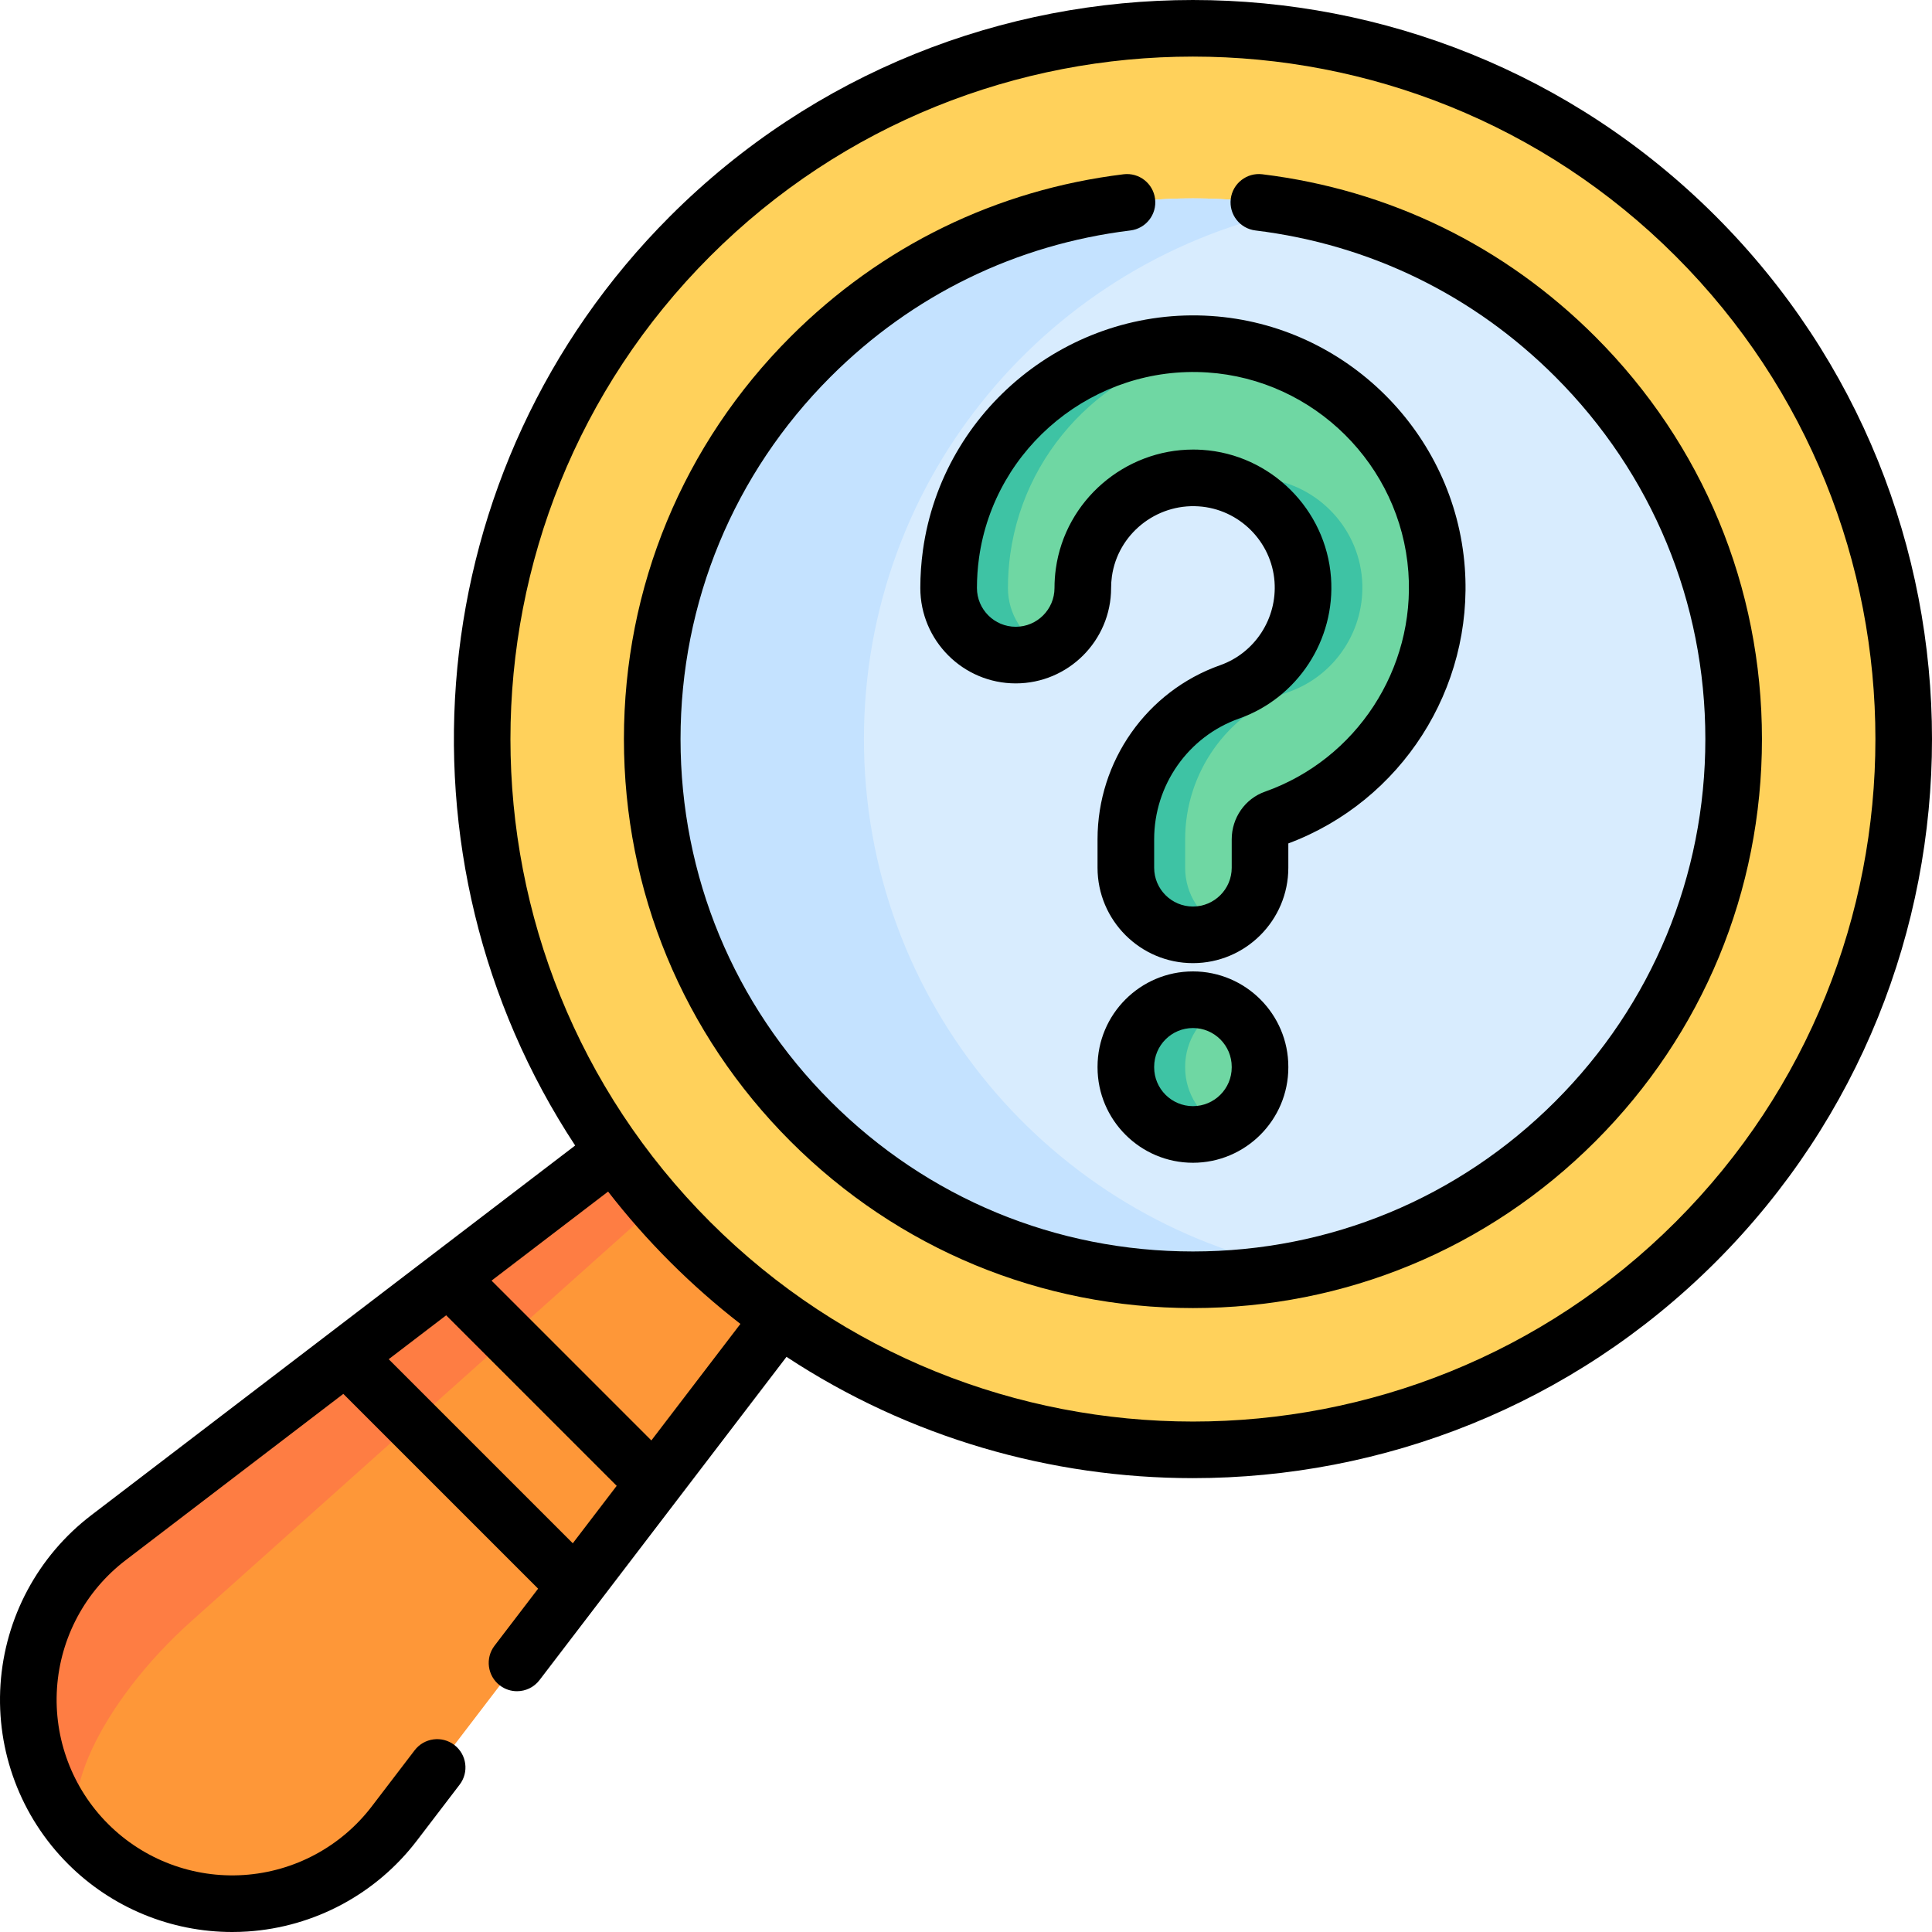
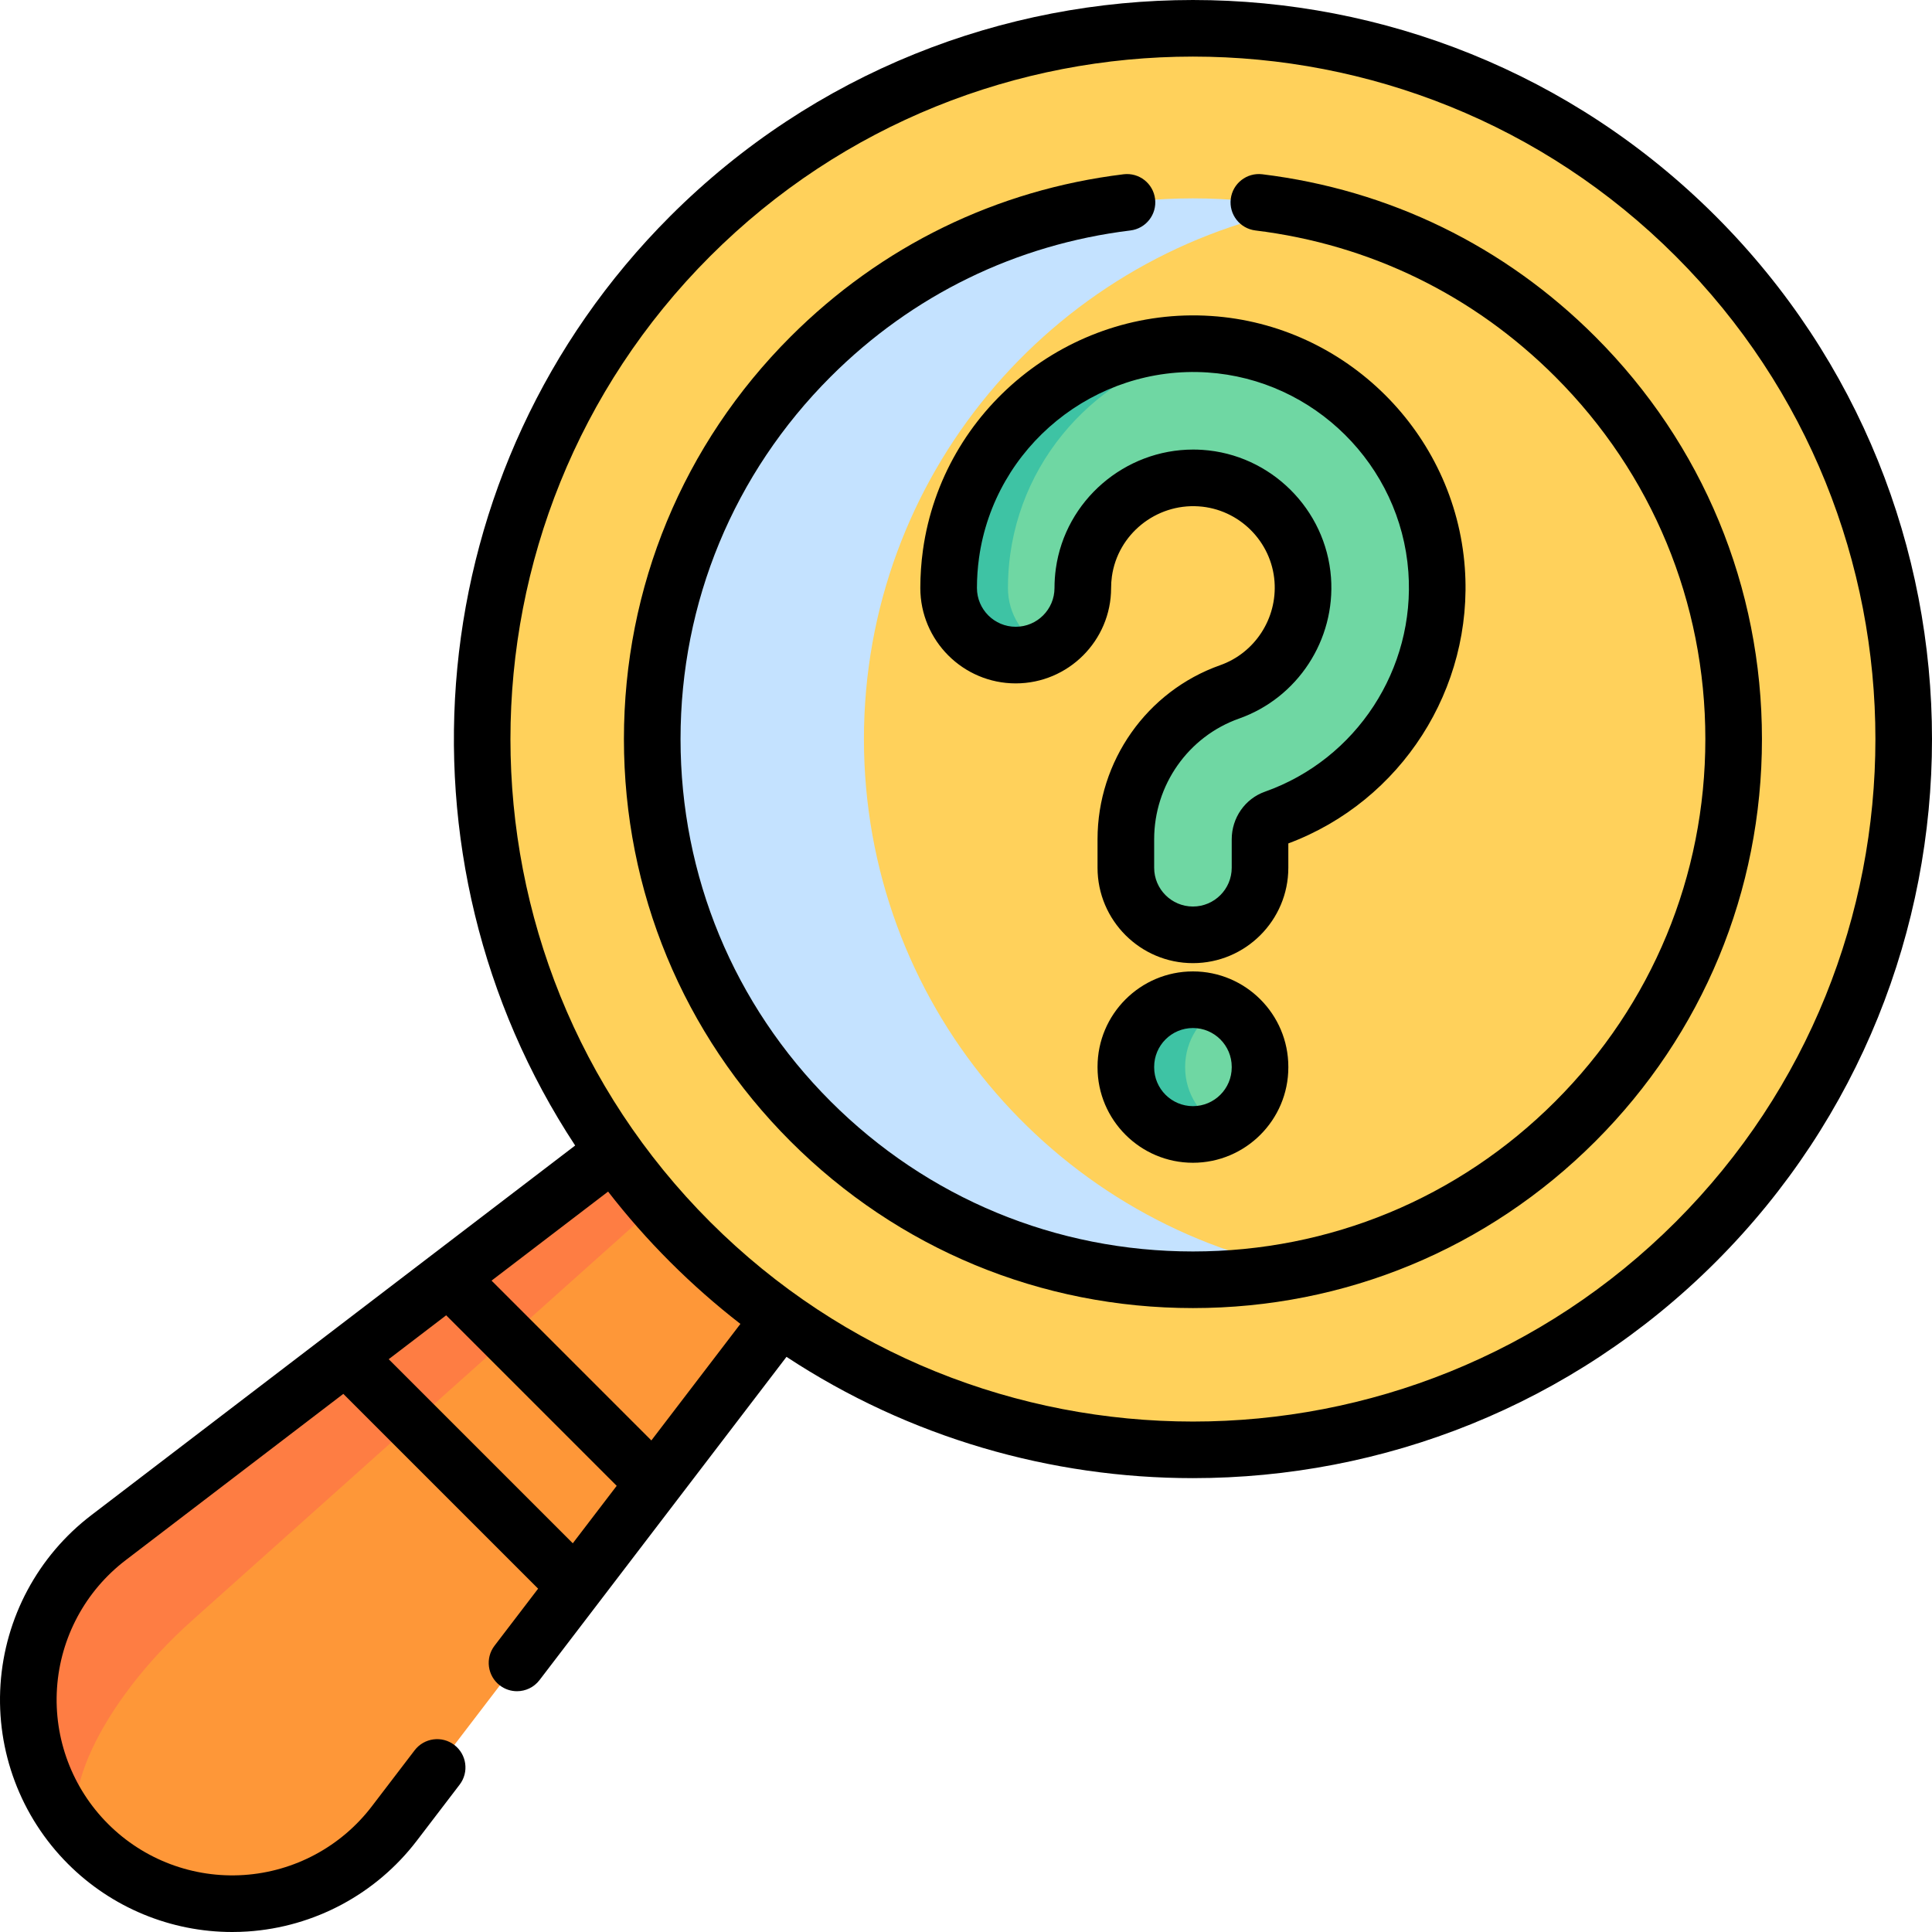
<svg xmlns="http://www.w3.org/2000/svg" id="Capa_1" enable-background="new 0 0 511.907 511.907" height="512" viewBox="0 0 511.907 511.907" width="512">
  <g>
    <g>
      <g>
        <path d="m23.326 488.581c-23.113-23.113-20.571-61.296 5.402-81.142l144.424-110.347 41.663 41.663-110.347 144.424c-19.845 25.973-58.028 28.515-81.142 5.402z" fill="#fe9738" />
        <path d="m23.337 488.581c-23.119-23.119-20.58-61.3 5.392-81.142l144.428-110.348 12.124 12.124-134.511 120.266c-24.191 21.622-37.102 49.431-27.433 59.1z" fill="#fe7d43" />
      </g>
      <circle cx="316.082" cy="195.826" fill="#ffd15b" r="188.417" />
-       <circle cx="316.082" cy="195.826" fill="#d8ecfe" r="143.266" />
      <path d="m344.13 336.351c-9.069 1.796-18.45 2.739-28.051 2.739-79.116 0-143.264-64.138-143.264-143.264s64.148-143.265 143.265-143.265c9.601 0 18.981.943 28.051 2.739-65.703 13.042-115.223 71-115.223 140.525s49.52 127.484 115.222 140.526z" fill="#c4e2ff" />
      <g>
        <g>
          <g>
            <path d="m316.083 247.695c-9.817 0-17.776-7.959-17.776-17.776v-7.54c0-17.546 11.049-33.241 27.494-39.055 12.37-4.374 20.341-16.607 19.383-29.748-1.049-14.39-12.7-25.952-27.1-26.895-15.232-1.006-28.802 9.994-30.899 25.023-.187 1.343-.282 2.721-.282 4.092 0 9.817-7.959 17.776-17.776 17.776s-17.776-7.959-17.776-17.776c0-3.01.21-6.039.624-9.006 4.658-33.378 34.717-57.8 68.433-55.587 32.008 2.096 57.904 27.799 60.236 59.787 2.119 29.073-15.559 56.152-42.99 65.852-2.269.802-3.793 3.027-3.793 5.536v7.54c-.001 9.818-7.96 17.777-17.778 17.777z" fill="#6fd7a3" />
          </g>
-           <path d="m316.083 300.588c-9.817 0-17.776-7.959-17.776-17.776v-.147c0-9.817 7.959-17.776 17.776-17.776s17.776 7.959 17.776 17.776v.147c.001 9.817-7.958 17.776-17.776 17.776z" fill="#6fd7a3" />
+           <path d="m316.083 300.588c-9.817 0-17.776-7.959-17.776-17.776v-.147c0-9.817 7.959-17.776 17.776-17.776s17.776 7.959 17.776 17.776c.001 9.817-7.958 17.776-17.776 17.776z" fill="#6fd7a3" />
        </g>
        <g fill="#3ec3a4">
          <g>
            <path d="m267.687 146.794c-.417 2.966-.621 5.993-.621 9.003 0 6.997 4.04 13.052 9.918 15.947-2.371 1.172-5.034 1.829-7.858 1.829-9.811 0-17.776-7.956-17.776-17.776 0-3.01.213-6.038.63-9.003 4.653-33.385 34.717-57.802 68.43-55.591 1.208.08 2.406.195 3.596.346-28.546 3.516-52.226 25.926-56.319 55.245z" />
-             <path d="m341.516 183.322c-16.444 5.816-27.498 21.514-27.498 39.059v7.538c0 6.997 4.049 13.052 9.927 15.947-2.371 1.172-5.034 1.829-7.858 1.829-9.82 0-17.776-7.956-17.776-17.776v-7.538c0-17.545 11.045-33.243 27.498-39.059 12.368-4.377 20.333-16.604 19.374-29.745-.897-12.36-9.616-22.633-21.185-25.873 3.117-.879 6.419-1.243 9.802-1.021 14.402.941 26.051 12.502 27.099 26.894.958 13.141-7.015 25.367-19.383 29.745z" />
          </g>
          <path d="m323.944 298.757c-2.371 1.172-5.034 1.829-7.858 1.829-9.82 0-17.776-7.956-17.776-17.776v-.151c0-9.811 7.956-17.776 17.776-17.776 2.824 0 5.487.657 7.858 1.829-5.878 2.903-9.927 8.959-9.927 15.947v.151c.001 6.997 4.049 13.053 9.927 15.947z" />
        </g>
      </g>
    </g>
    <g>
      <path d="m454.617 57.292c-76.389-76.388-200.681-76.388-277.069 0-66.785 66.799-75.175 170.231-25.153 246.224l-128.221 97.964c-14.102 10.778-22.863 27.115-24.039 44.823-1.175 17.698 5.347 35.041 17.889 47.578 11.575 11.579 27.24 18.026 43.502 18.026 1.356 0 2.717-.045 4.079-.135 17.707-1.175 34.044-9.937 44.823-24.04l11.36-14.87c2.515-3.292 1.885-7.998-1.407-10.513-3.289-2.515-7.997-1.884-10.513 1.406l-11.359 14.869c-8.151 10.665-20.507 17.292-33.897 18.18-13.389.888-26.498-4.042-35.981-13.531-9.485-9.482-14.416-22.595-13.528-35.978.89-13.391 7.516-25.747 18.181-33.898l57.685-44.073 51.612 51.612-11.551 15.118c-2.515 3.291-1.885 7.998 1.406 10.513 1.359 1.039 2.96 1.541 4.548 1.541 2.258 0 4.489-1.015 5.966-2.947l65.442-85.649c32.543 21.423 70.117 32.137 107.691 32.137 50.17 0 100.341-19.097 138.535-57.291 76.386-76.387 76.386-200.679-.001-277.066zm-351.623 302.845 15.224-11.631 45.183 45.183-11.632 15.223zm69.594 21.526-42.345-42.345 30.88-23.593c5.014 6.471 10.488 12.698 16.425 18.635s12.164 11.411 18.634 16.425zm271.421-57.91c-35.273 35.274-81.593 52.909-127.928 52.905-46.323-.004-92.662-17.639-127.927-52.904-70.54-70.54-70.54-185.315 0-255.855 35.27-35.27 81.598-52.904 127.927-52.904s92.658 17.635 127.928 52.904c70.54 70.538 70.54 185.314 0 255.854z" />
      <path d="m422.692 89.215c-24.036-24.037-54.547-38.92-88.232-43.042-4.103-.499-7.853 2.422-8.355 6.534-.503 4.112 2.422 7.852 6.533 8.355 30.33 3.711 57.803 17.113 79.447 38.759 25.644 25.644 39.767 59.738 39.767 96.002s-14.123 70.358-39.767 96.002c-25.643 25.643-59.736 39.766-96.001 39.766-36.264 0-70.358-14.122-96.001-39.766-25.644-25.644-39.767-59.738-39.767-96.002s14.123-70.358 39.766-96c21.655-21.647 49.125-35.05 79.438-38.76 4.111-.503 7.036-4.244 6.533-8.355s-4.236-7.036-8.355-6.533c-33.669 4.121-64.175 19.004-88.223 43.041-28.477 28.476-44.159 66.337-44.159 106.608s15.683 78.132 44.159 106.608c28.477 28.477 66.338 44.159 106.608 44.159 40.271 0 78.132-15.683 106.608-44.159 28.477-28.476 44.159-66.337 44.159-106.608s-15.682-78.132-44.158-106.609z" />
      <path d="m244.544 145.757c-.461 3.31-.694 6.688-.694 10.04 0 13.937 11.339 25.276 25.275 25.276 13.938 0 25.276-11.339 25.276-25.276 0-1.028.07-2.056.21-3.056 1.559-11.165 11.648-19.325 22.981-18.576 10.687.7 19.332 9.279 20.11 19.956.713 9.78-5.209 18.881-14.402 22.132-19.436 6.871-32.494 25.408-32.494 46.126v7.54c0 13.937 11.339 25.276 25.276 25.276s25.276-11.339 25.276-25.276v-6.444c29.919-11.181 49.096-41.022 46.763-73.029-2.603-35.7-31.504-64.386-67.225-66.725-37.639-2.474-71.151 24.78-76.352 62.036zm75.373-47.069c28.294 1.853 51.184 24.573 53.245 52.848 1.874 25.712-13.756 49.66-38.008 58.235-5.26 1.859-8.794 6.926-8.794 12.608v7.54c0 5.666-4.61 10.276-10.276 10.276s-10.276-4.61-10.276-10.276v-7.54c0-14.374 9.04-27.227 22.494-31.984 15.548-5.498 25.566-20.862 24.363-37.365-1.321-18.102-15.977-32.647-34.087-33.833-.813-.054-1.62-.08-2.426-.08-18.125 0-33.869 13.444-36.396 31.55-.235 1.684-.354 3.41-.354 5.129 0 5.666-4.61 10.276-10.276 10.276s-10.275-4.61-10.275-10.276c0-2.662.186-5.344.551-7.969 4.117-29.51 30.671-51.095 60.515-49.139z" />
      <path d="m316.083 257.388c-13.938 0-25.276 11.339-25.276 25.276v.147c0 13.937 11.339 25.276 25.276 25.276s25.276-11.339 25.276-25.276v-.147c.001-13.937-11.338-25.276-25.276-25.276zm10.277 25.423c0 5.666-4.61 10.276-10.276 10.276s-10.276-4.61-10.276-10.276v-.147c0-5.666 4.61-10.276 10.276-10.276s10.276 4.61 10.276 10.276z" />
    </g>
  </g>
</svg>